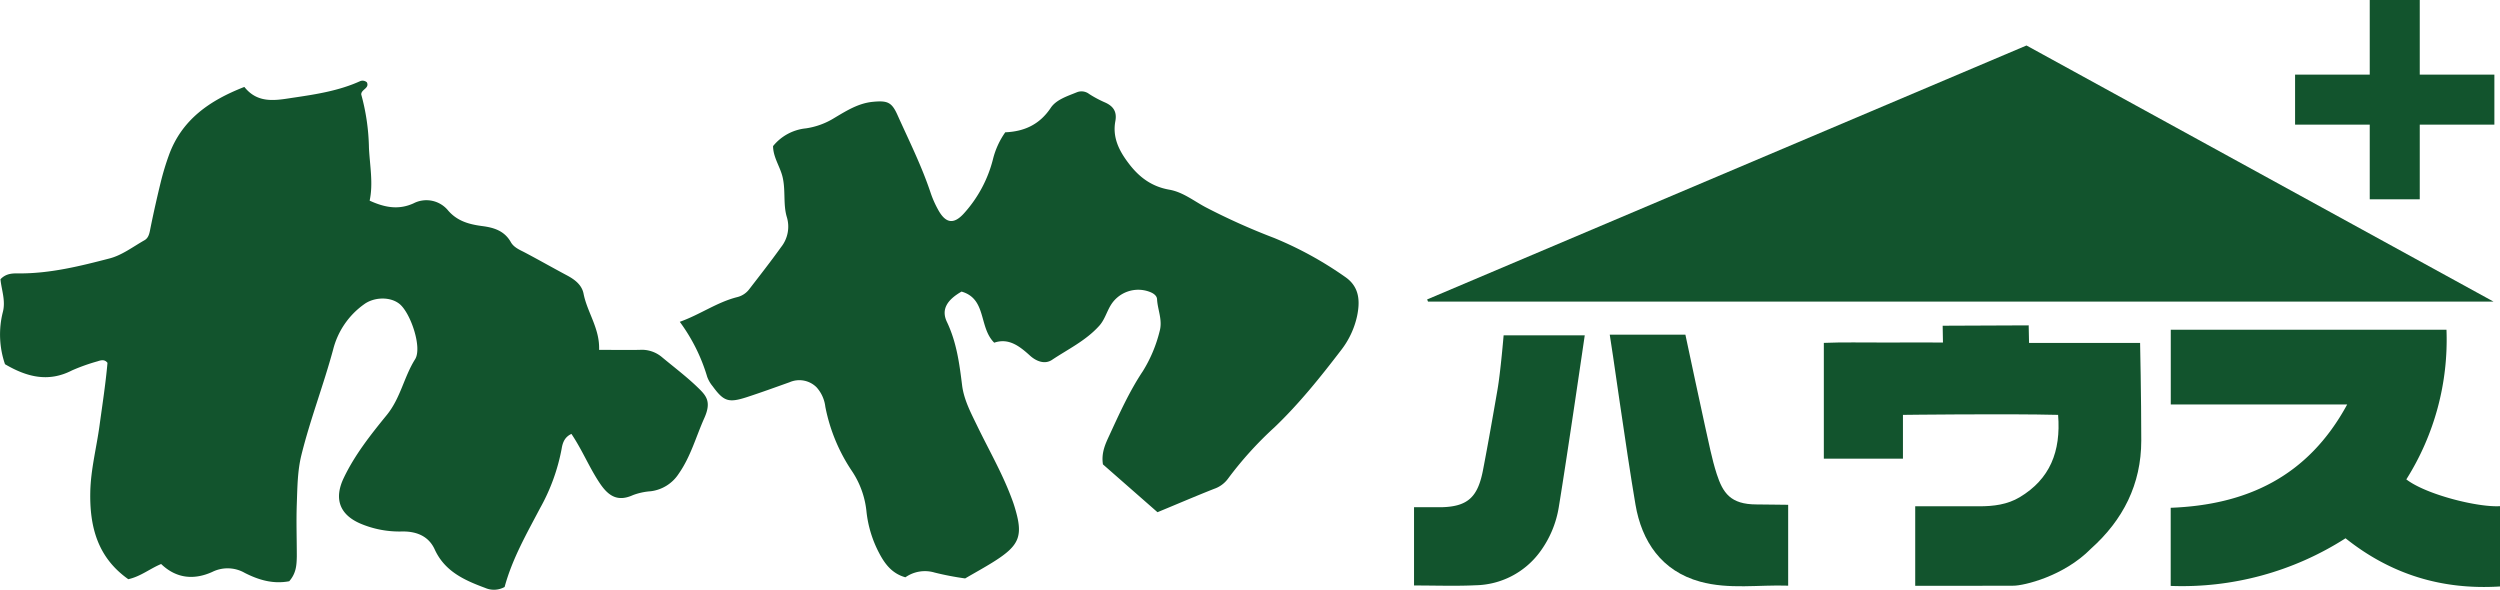
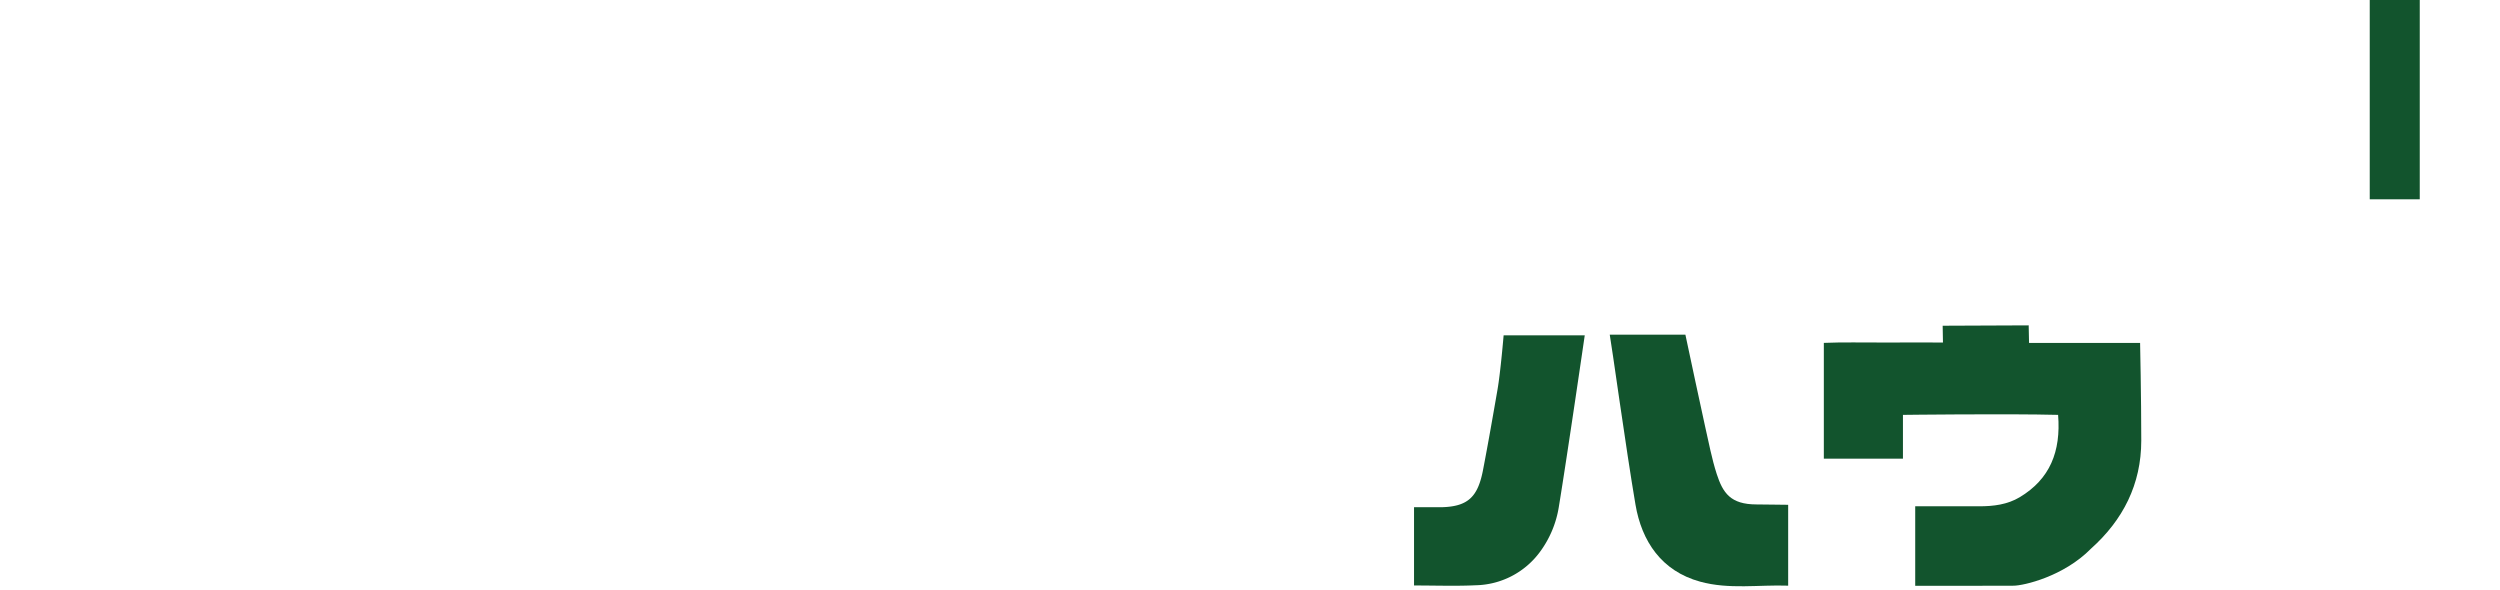
<svg xmlns="http://www.w3.org/2000/svg" viewBox="0 0 684.78 161.52">
  <defs>
    <style>.cls-1{fill:#12542d;}</style>
  </defs>
  <g id="レイヤー_2" data-name="レイヤー 2">
    <g id="レイヤー_1-2" data-name="レイヤー 1">
-       <path class="cls-1" d="M79.22,159.21c-4.47.84-8.42-.38-12.15-2.27a9.44,9.44,0,0,0-8.93-.28c-4.84,2.18-9.73,1.93-14-2.17-3,1.22-5.62,3.42-9,4.16-8.4-5.93-10.61-14.35-10.41-23.92.13-6.16,1.71-12.1,2.53-18.16.78-5.72,1.67-11.42,2.18-17.18-.77-1-1.73-.76-2.7-.43a52.5,52.5,0,0,0-7,2.49c-6.53,3.37-12.46,1.78-18.37-1.69A25,25,0,0,1,.76,85.55c.86-3.16-.37-6.19-.63-9.06,1.64-1.73,3.54-1.61,5.34-1.6,8.4,0,16.48-2,24.5-4.09,3.42-.87,6.47-3.22,9.61-5,1.23-.7,1.39-2.12,1.66-3.46Q42.53,56,44.07,49.73a72.59,72.59,0,0,1,2.15-7.1c3.52-9.84,11.19-15.11,20.71-18.82,3.85,4.86,9,3.59,13.85,2.88,6-.89,12.13-1.87,17.8-4.43a1.75,1.75,0,0,1,1.92.3c.76,1.65-1.6,1.92-1.55,3.32a58.88,58.88,0,0,1,2.11,14.63c.25,4.9,1.2,9.75.19,14.45,4.35,2,8.08,2.52,12,.75a7.69,7.69,0,0,1,9.54,2c2.53,2.9,5.79,3.75,9.27,4.21,3.27.42,6.12,1.31,7.88,4.43.74,1.32,2.2,2,3.53,2.66,4,2.1,7.86,4.31,11.81,6.41,2.14,1.14,4.08,2.59,4.56,5,1,5.15,4.48,9.56,4.26,15.41,3.9,0,7.53.07,11.15,0a8.54,8.54,0,0,1,6,1.94c3.19,2.66,6.52,5.17,9.5,8,2.55,2.45,4.28,4,2.19,8.7-2.29,5.1-3.73,10.56-7,15.24a10.67,10.67,0,0,1-7.7,4.85,17.34,17.34,0,0,0-4.85,1.05c-4.18,1.9-6.7.3-9.07-3.21-2.88-4.27-4.78-9.06-7.8-13.55-1.72.81-2.38,2.17-2.68,4.08a53.36,53.36,0,0,1-5.89,16.23c-3.68,7-7.64,13.89-9.73,21.62a6,6,0,0,1-5.34.25c-5.67-2.1-11.06-4.51-13.81-10.54-1.71-3.75-5.15-5-9.07-4.91a27.31,27.31,0,0,1-11.18-2.12C93,141,91.42,136.6,94.17,130.89c3-6.3,7.39-11.84,11.75-17.19,3.8-4.65,4.71-10.42,7.78-15.3,2-3.17-1.22-12.66-4.26-15.14-2.56-2.08-7-1.9-9.69.07a21.76,21.76,0,0,0-8.49,12.38c-2.62,9.72-6.28,19.13-8.7,28.92-1.08,4.37-1.1,8.86-1.26,13.32-.18,4.81,0,9.63,0,14.44C81.25,154.73,81.16,157,79.22,159.21Z" />
-       <path class="cls-1" d="M317.05,140.3l-14.94-13.1c-.49-3.15.65-5.56,1.75-7.94,2.77-6,5.49-12.06,9.19-17.61a37.93,37.93,0,0,0,4.58-10.89c.88-3.11-.55-5.88-.7-8.81-.05-1-1.06-1.65-2-2a8.82,8.82,0,0,0-10.75,3.76c-1.1,1.84-1.65,4-3.16,5.61-3.63,4-8.47,6.32-12.86,9.25-1.95,1.3-4.26.43-6-1.13-2.9-2.64-5.87-4.94-9.83-3.57-4.29-4.24-2-12-8.95-14-3.93,2.25-5.66,4.88-4,8.33,2.64,5.54,3.41,11.35,4.14,17.26.49,4,2.37,7.53,4.1,11.1,3.1,6.42,6.67,12.61,9.23,19.28.36.93.71,1.86,1,2.81,2.51,8.11,1.57,10.67-5.76,15.27-2.52,1.58-5.14,3-7.72,4.52a79.4,79.4,0,0,1-8.37-1.61,9.31,9.31,0,0,0-8,1.3c-3.61-1-5.58-3.58-7.16-6.58a31.51,31.51,0,0,1-3.49-11.31,24.24,24.24,0,0,0-3.92-11.1,47.86,47.86,0,0,1-7.36-17.72,9.64,9.64,0,0,0-2.43-5.36,6.68,6.68,0,0,0-7.37-1.36c-3.9,1.39-7.79,2.81-11.73,4.09-5,1.62-6.31,1.15-9.34-3a8.79,8.79,0,0,1-1.49-2.57,48.6,48.6,0,0,0-7.51-15.07c5.6-2,10.24-5.4,15.78-6.78a5.86,5.86,0,0,0,3.26-2.17c2.93-3.8,5.9-7.59,8.69-11.49a9,9,0,0,0,1.56-8.36c-1-3.46-.27-7.23-1.13-10.85-.68-2.88-2.58-5.37-2.61-8.48a13.28,13.28,0,0,1,9-4.86,20.29,20.29,0,0,0,7.85-2.89c3.26-1.93,6.52-4,10.48-4.38s5.16.07,6.72,3.54c3.18,7.08,6.65,14,9.12,21.42a27.66,27.66,0,0,0,2,4.52c2.1,3.89,4.37,4.21,7.25.93A34.79,34.79,0,0,0,272,43.56a22,22,0,0,1,3.35-7.32c5.16-.22,9.39-2.08,12.47-6.71,1.51-2.26,4.57-3.2,7.18-4.27a3.41,3.41,0,0,1,3.31.47,30.1,30.1,0,0,0,4.38,2.34c2.25,1,3.3,2.52,2.82,5.1-.82,4.39.94,8,3.54,11.44,2.9,3.89,6.37,6.5,11.25,7.35,3.65.64,6.59,3,9.78,4.72A177.82,177.82,0,0,0,349,65.18a99.41,99.41,0,0,1,19.49,10.7c3.93,2.72,4.07,6.66,3.23,10.7a23.29,23.29,0,0,1-4.4,9.36c-5.66,7.39-11.47,14.65-18.22,21.1a98.68,98.68,0,0,0-12.68,14,7.89,7.89,0,0,1-3.89,2.87C327.47,135.91,322.47,138.06,317.05,140.3Z" />
-       <path class="cls-1" d="M555.08,12.46,683,82.61H391.15l-.24-.59Z" />
-       <path class="cls-1" d="M684.78,160.64c-15.91,1-29.91-3.31-42.31-13.2a82.94,82.94,0,0,1-47.89,13.05v-21.4c20.74-.79,37.59-8.48,48.34-28.3H594.6V90.31h75.52a71.63,71.63,0,0,1-11,41c5.48,4.21,19.76,7.73,25.7,7.33Z" />
      <path class="cls-1" d="M524.6,160.46V138.68c6,0,11.77,0,17.56,0,3.88,0,7.7-.47,11.05-2.48,8.27-4.95,11.34-12.48,10.53-22.56-14-.36-42.5,0-42.5,0v12H499.57V93.92c5.3-.23,10.73-.07,16.14-.1s16.49,0,16.49,0l-.08-4.6,23.56-.1.1,4.82H586.2s.32,14.77.32,26.74-5,21.77-13.79,29.62c-7.46,7.59-18.42,10.13-21.21,10.13C542.7,160.47,533.88,160.46,524.6,160.46Z" />
      <path class="cls-1" d="M440.93,91.67h20.72c1.82,8.48,3.57,16.85,5.41,25.19,1,4.34,1.8,8.74,3.18,13,1.68,5.14,3.75,8.31,10.9,8.31,3.71,0,5.53.1,8.66.1v22.15c-8-.29-16.2,1.09-24.12-1.1-10.52-2.89-16-11-17.71-21.15C445.41,123.17,441.32,93.52,440.93,91.67Z" />
      <path class="cls-1" d="M387.32,160.37V138.93s5.68,0,7.63,0c7.3-.19,9.88-3,11.27-10.2s2.68-14.61,3.95-21.93c.85-4.86,1.69-14.94,1.69-14.94h22.22s-4.7,32.32-7.07,46.81a28.24,28.24,0,0,1-5.3,12.64,22.4,22.4,0,0,1-17.54,9C399,160.57,393.09,160.37,387.32,160.37Z" />
-       <rect class="cls-1" x="649.1" width="13.7" height="54.59" transform="translate(683.24 -628.66) rotate(90)" />
      <rect class="cls-1" x="649.1" width="13.7" height="54.59" />
    </g>
  </g>
</svg>